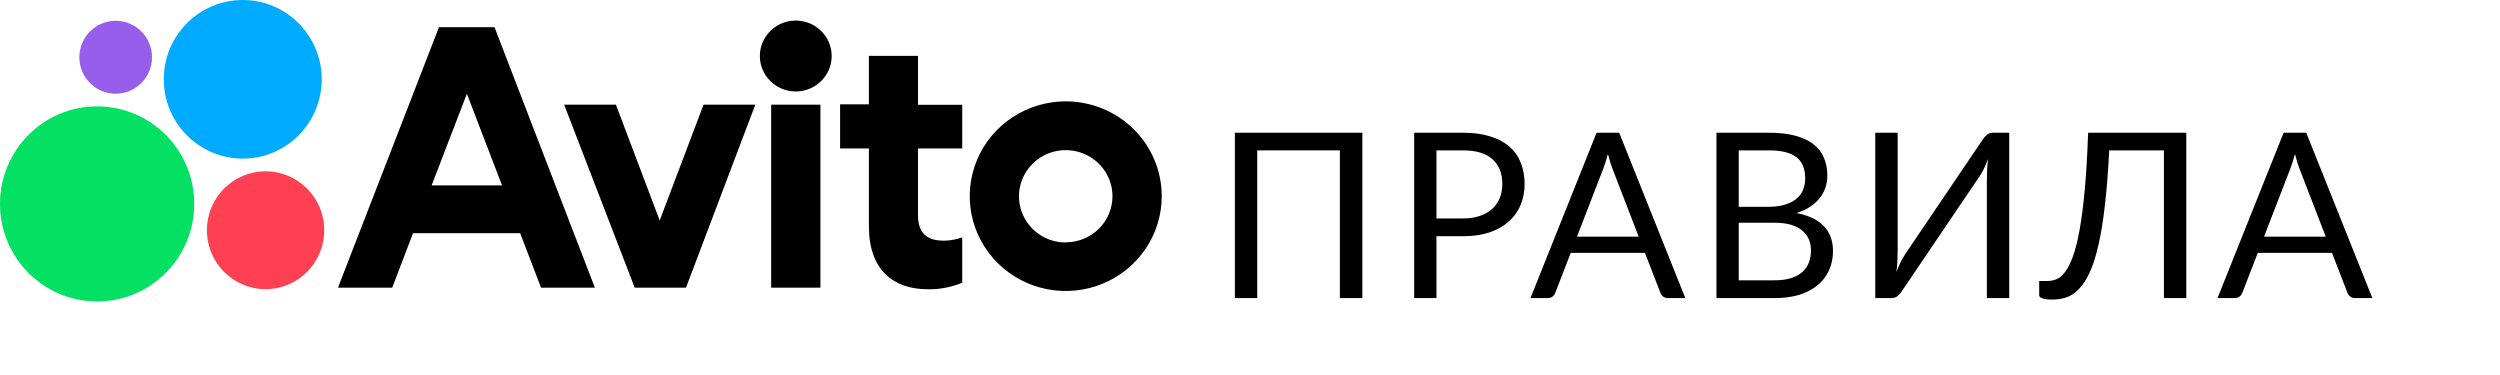
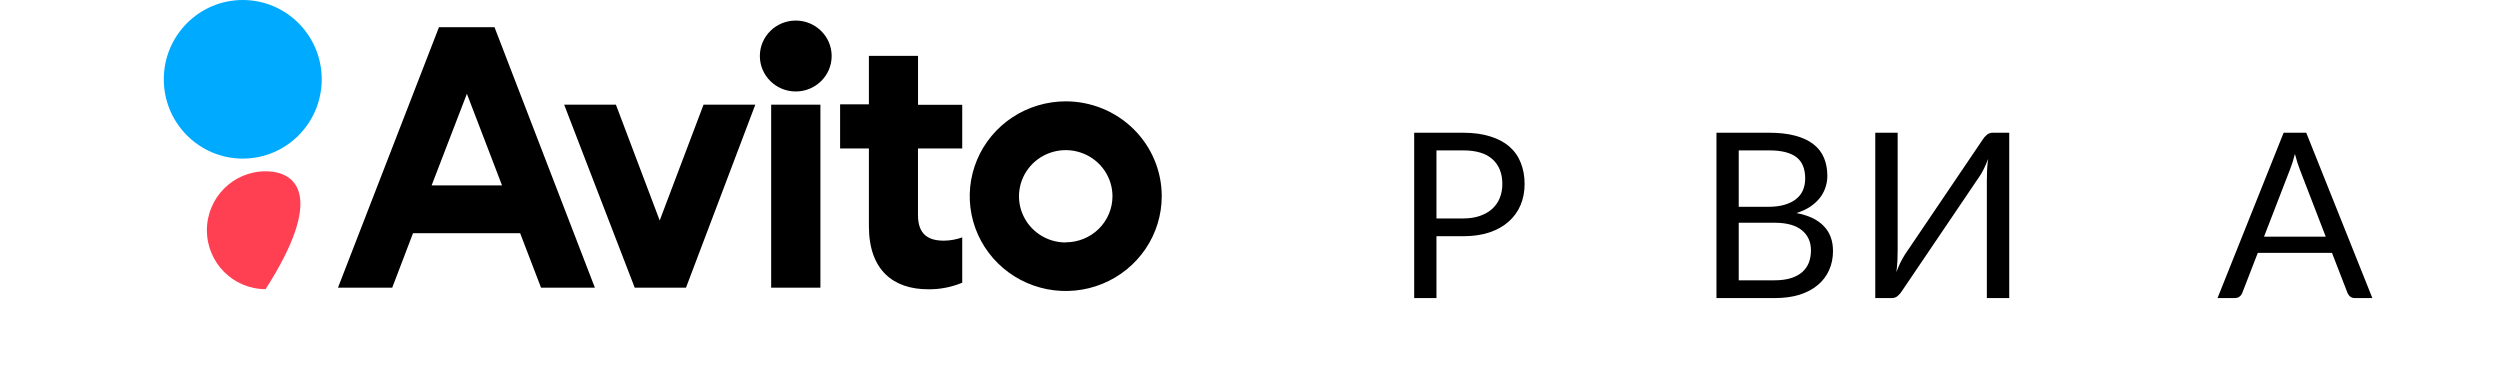
<svg xmlns="http://www.w3.org/2000/svg" width="260" height="39" viewBox="0 0 260 39" fill="none">
-   <path d="M10.101 31.35C15.679 31.35 20.201 26.809 20.201 21.207C20.201 15.605 15.679 11.063 10.101 11.063C4.522 11.063 0 15.605 0 21.207C0 26.809 4.522 31.35 10.101 31.35Z" fill="#04E061" />
-   <path d="M27.62 30.072C30.99 30.072 33.722 27.328 33.722 23.943C33.722 20.558 30.99 17.815 27.62 17.815C24.249 17.815 21.517 20.558 21.517 23.943C21.517 27.328 24.249 30.072 27.62 30.072Z" fill="#FF4053" />
-   <path d="M12.032 9.747C14.118 9.747 15.809 8.049 15.809 5.954C15.809 3.859 14.118 2.161 12.032 2.161C9.945 2.161 8.254 3.859 8.254 5.954C8.254 8.049 9.945 9.747 12.032 9.747Z" fill="#965EEB" />
+   <path d="M27.62 30.072C33.722 20.558 30.99 17.815 27.62 17.815C24.249 17.815 21.517 20.558 21.517 23.943C21.517 27.328 24.249 30.072 27.62 30.072Z" fill="#FF4053" />
  <path d="M25.247 16.494C29.782 16.494 33.459 12.801 33.459 8.247C33.459 3.692 29.782 0 25.247 0C20.712 0 17.035 3.692 17.035 8.247C17.035 12.801 20.712 16.494 25.247 16.494Z" fill="#00AAFF" />
  <path d="M45.654 2.826L35.15 29.915H40.792L42.952 24.255H54.097L56.266 29.915H61.866L51.427 2.826H45.654ZM44.888 19.283L48.557 9.752L52.212 19.283H44.888ZM68.609 22.929L64.054 10.884H58.671L66.009 29.915H71.344L78.552 10.884H73.169L68.609 22.929ZM85.323 10.884H80.201V29.915H85.323V10.884ZM82.759 9.513C84.821 9.513 86.493 7.862 86.493 5.825C86.493 3.789 84.821 2.138 82.759 2.138C80.697 2.138 79.025 3.789 79.025 5.825C79.025 7.862 80.697 9.513 82.759 9.513ZM95.474 5.807H90.366V10.852H87.371V15.439H90.366V23.526C90.366 28.113 92.925 30.085 96.528 30.085C97.745 30.101 98.951 29.868 100.072 29.401V24.686C99.46 24.907 98.814 25.024 98.163 25.03C96.598 25.03 95.47 24.429 95.47 22.37V15.439H100.072V10.898H95.474V5.807ZM110.841 10.54C108.866 10.54 106.935 11.117 105.292 12.201C103.649 13.284 102.369 14.824 101.613 16.626C100.856 18.428 100.658 20.412 101.043 22.325C101.429 24.238 102.38 25.996 103.776 27.375C105.173 28.755 106.952 29.694 108.889 30.075C110.827 30.455 112.834 30.259 114.659 29.512C116.484 28.765 118.043 27.5 119.14 25.878C120.236 24.256 120.822 22.348 120.821 20.398C120.82 17.784 119.767 15.277 117.896 13.429C116.025 11.581 113.488 10.542 110.841 10.54ZM110.841 25.218C109.879 25.219 108.939 24.938 108.138 24.411C107.338 23.884 106.714 23.134 106.346 22.257C105.977 21.379 105.88 20.414 106.067 19.482C106.254 18.55 106.717 17.694 107.396 17.022C108.076 16.35 108.943 15.892 109.886 15.706C110.829 15.52 111.807 15.615 112.695 15.979C113.584 16.342 114.344 16.957 114.879 17.747C115.413 18.537 115.698 19.466 115.698 20.416C115.696 21.686 115.183 22.904 114.272 23.801C113.361 24.698 112.128 25.201 110.841 25.2V25.218Z" fill="black" />
-   <path d="M141.686 31H139.346V15.64H130.754V31H128.426V13.804H141.686V31Z" fill="black" />
  <path d="M152.151 22.72C152.815 22.72 153.399 22.632 153.903 22.456C154.415 22.28 154.843 22.036 155.187 21.724C155.539 21.404 155.803 21.024 155.979 20.584C156.155 20.144 156.243 19.66 156.243 19.132C156.243 18.036 155.903 17.18 155.223 16.564C154.551 15.948 153.527 15.64 152.151 15.64H149.391V22.72H152.151ZM152.151 13.804C153.239 13.804 154.183 13.932 154.983 14.188C155.791 14.436 156.459 14.792 156.987 15.256C157.515 15.72 157.907 16.28 158.163 16.936C158.427 17.592 158.559 18.324 158.559 19.132C158.559 19.932 158.419 20.664 158.139 21.328C157.859 21.992 157.447 22.564 156.903 23.044C156.367 23.524 155.699 23.9 154.899 24.172C154.107 24.436 153.191 24.568 152.151 24.568H149.391V31H147.075V13.804H152.151Z" fill="black" />
-   <path d="M170.425 24.616L167.725 17.62C167.645 17.412 167.561 17.172 167.473 16.9C167.385 16.62 167.301 16.324 167.221 16.012C167.053 16.66 166.881 17.2 166.705 17.632L164.005 24.616H170.425ZM175.273 31H173.473C173.265 31 173.097 30.948 172.969 30.844C172.841 30.74 172.745 30.608 172.681 30.448L171.073 26.296H163.357L161.749 30.448C161.701 30.592 161.609 30.72 161.473 30.832C161.337 30.944 161.165 31 160.957 31H159.169L166.045 13.804H168.397L175.273 31Z" fill="black" />
  <path d="M184.548 29.152C185.212 29.152 185.784 29.076 186.264 28.924C186.744 28.772 187.136 28.56 187.44 28.288C187.752 28.008 187.98 27.68 188.124 27.304C188.268 26.92 188.34 26.5 188.34 26.044C188.34 25.156 188.024 24.456 187.392 23.944C186.76 23.424 185.812 23.164 184.548 23.164H180.828V29.152H184.548ZM180.828 15.64V21.508H183.9C184.556 21.508 185.124 21.436 185.604 21.292C186.092 21.148 186.492 20.948 186.804 20.692C187.124 20.436 187.36 20.128 187.512 19.768C187.664 19.4 187.74 19 187.74 18.568C187.74 17.552 187.436 16.812 186.828 16.348C186.22 15.876 185.276 15.64 183.996 15.64H180.828ZM183.996 13.804C185.052 13.804 185.96 13.908 186.72 14.116C187.488 14.324 188.116 14.62 188.604 15.004C189.1 15.388 189.464 15.86 189.696 16.42C189.928 16.972 190.044 17.596 190.044 18.292C190.044 18.716 189.976 19.124 189.84 19.516C189.712 19.9 189.516 20.26 189.252 20.596C188.988 20.932 188.652 21.236 188.244 21.508C187.844 21.772 187.372 21.988 186.828 22.156C188.092 22.396 189.04 22.848 189.672 23.512C190.312 24.168 190.632 25.032 190.632 26.104C190.632 26.832 190.496 27.496 190.224 28.096C189.96 28.696 189.568 29.212 189.048 29.644C188.536 30.076 187.904 30.412 187.152 30.652C186.4 30.884 185.544 31 184.584 31H178.512V13.804H183.996Z" fill="black" />
  <path d="M208.96 13.804V31H206.632V18.784C206.632 18.44 206.64 18.084 206.656 17.716C206.672 17.34 206.708 16.944 206.764 16.528C206.628 16.888 206.484 17.224 206.332 17.536C206.18 17.848 206.024 18.12 205.864 18.352L197.8 30.268C197.688 30.452 197.544 30.62 197.368 30.772C197.192 30.924 196.988 31 196.756 31H195.028V13.804H197.356V26.032C197.356 26.376 197.348 26.736 197.332 27.112C197.316 27.48 197.28 27.876 197.224 28.3C197.36 27.932 197.504 27.592 197.656 27.28C197.816 26.968 197.972 26.692 198.124 26.452L206.188 14.536C206.3 14.352 206.444 14.184 206.62 14.032C206.796 13.88 207 13.804 207.232 13.804H208.96Z" fill="black" />
-   <path d="M227.376 31H225.048V15.64H219.36C219.248 17.848 219.096 19.764 218.904 21.388C218.72 23.012 218.492 24.4 218.22 25.552C217.956 26.704 217.652 27.644 217.308 28.372C216.972 29.092 216.6 29.66 216.192 30.076C215.792 30.492 215.36 30.776 214.896 30.928C214.432 31.08 213.94 31.156 213.42 31.156C212.988 31.156 212.656 31.116 212.424 31.036C212.192 30.964 212.076 30.852 212.076 30.7V29.224H212.916C213.236 29.224 213.552 29.164 213.864 29.044C214.176 28.916 214.476 28.664 214.764 28.288C215.052 27.912 215.324 27.376 215.58 26.68C215.836 25.984 216.068 25.064 216.276 23.92C216.484 22.776 216.664 21.38 216.816 19.732C216.968 18.076 217.084 16.1 217.164 13.804H227.376V31Z" fill="black" />
  <path d="M241.878 24.616L239.178 17.62C239.098 17.412 239.014 17.172 238.926 16.9C238.838 16.62 238.754 16.324 238.674 16.012C238.506 16.66 238.334 17.2 238.158 17.632L235.458 24.616H241.878ZM246.726 31H244.926C244.718 31 244.55 30.948 244.422 30.844C244.294 30.74 244.198 30.608 244.134 30.448L242.526 26.296H234.81L233.202 30.448C233.154 30.592 233.062 30.72 232.926 30.832C232.79 30.944 232.618 31 232.41 31H230.622L237.498 13.804H239.85L246.726 31Z" fill="black" />
</svg>